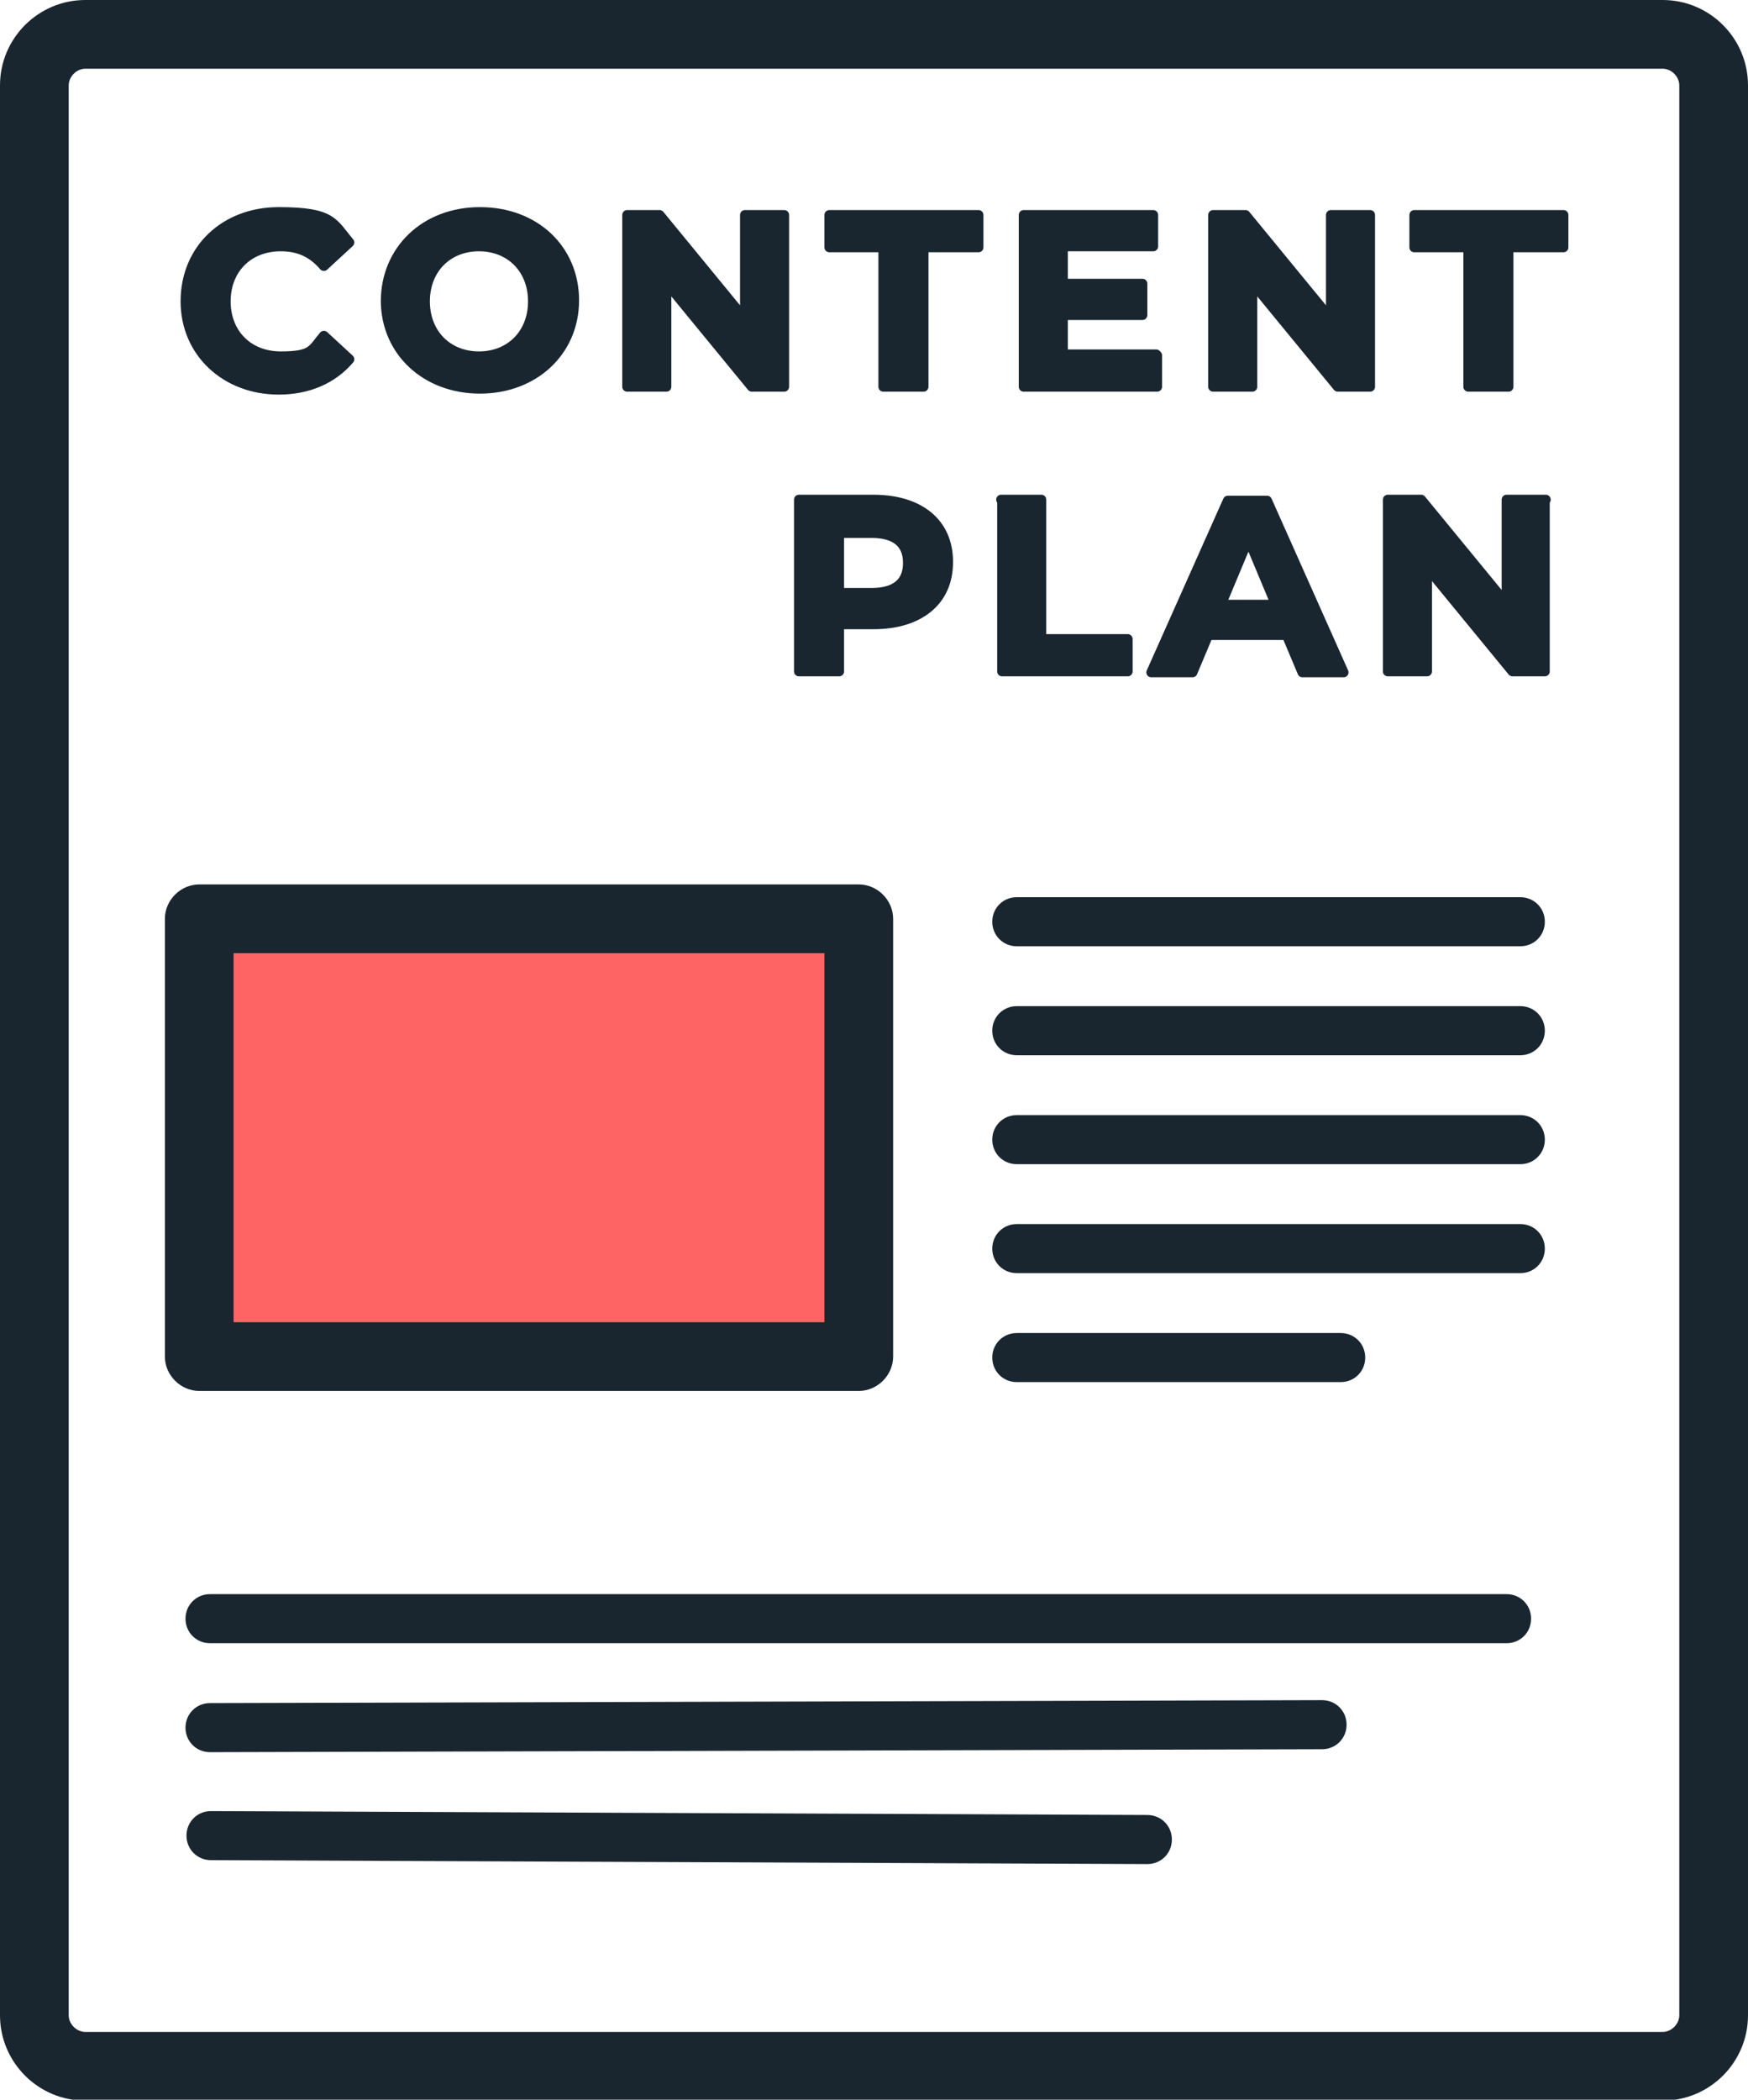
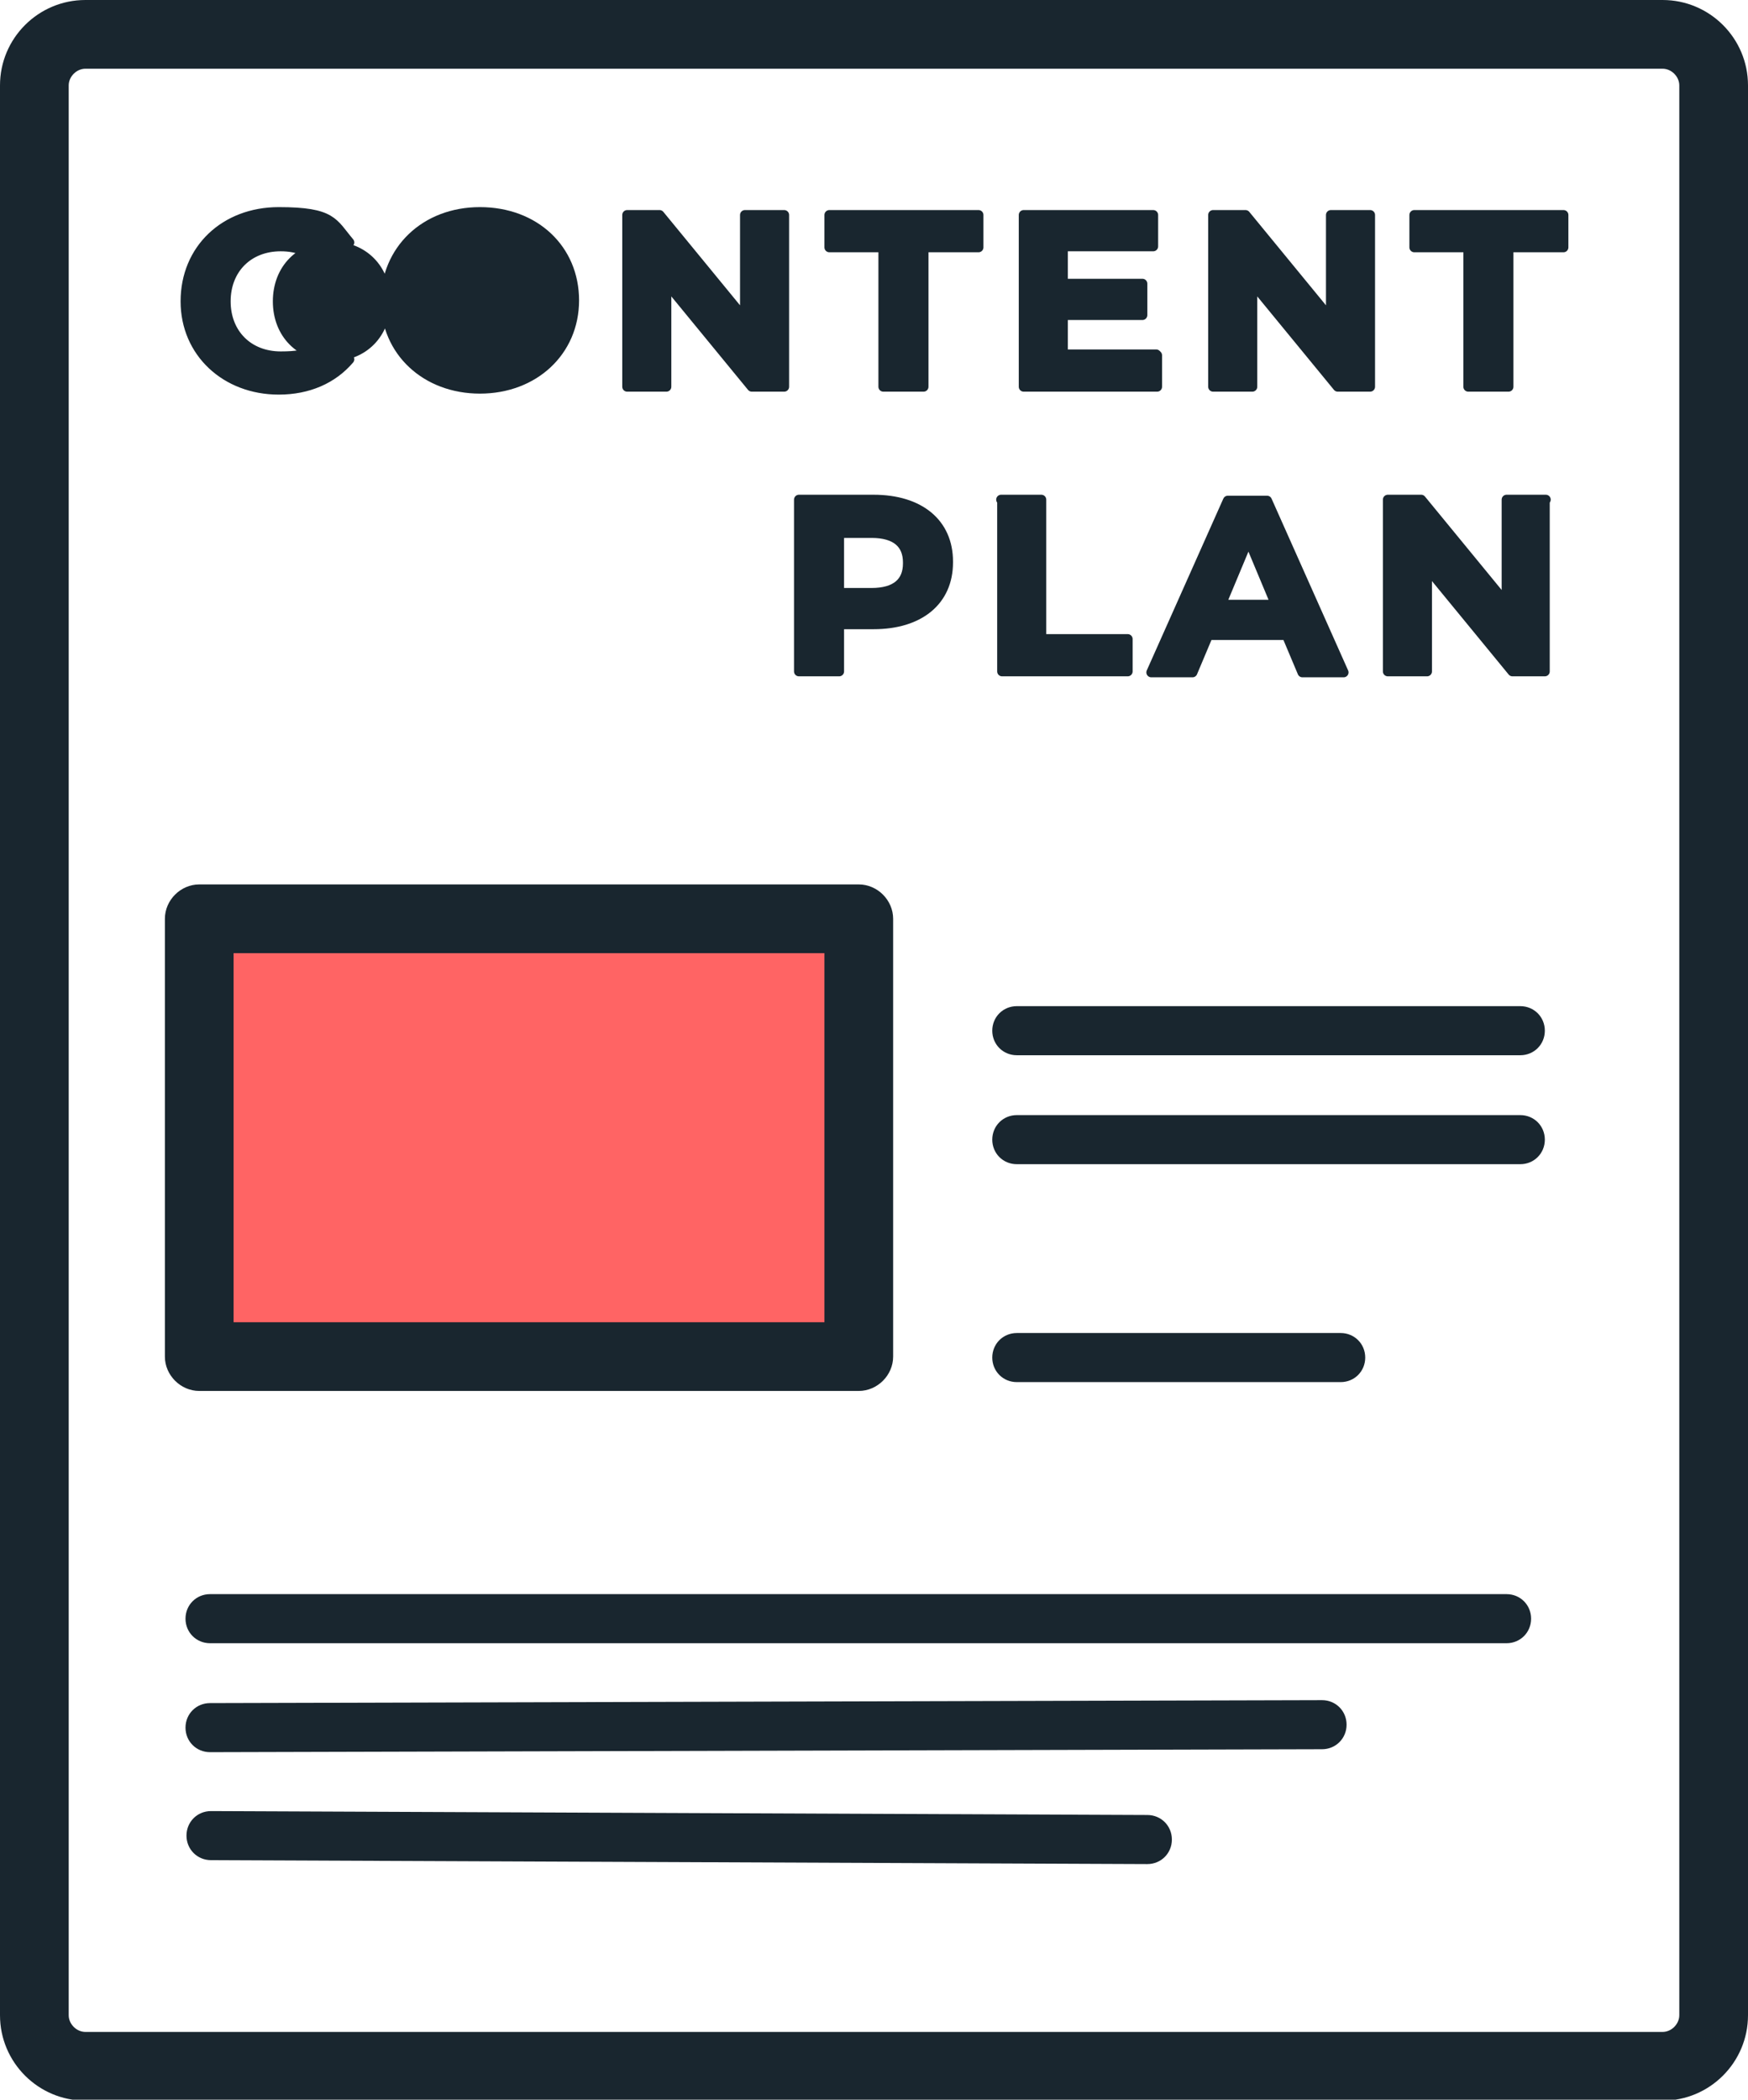
<svg xmlns="http://www.w3.org/2000/svg" id="Layer_2" version="1.1" viewBox="0 0 178.1 213.9">
  <defs>
    <style> .st0, .st1 { fill: #19262f; } .st2 { fill: #ff6464; } .st1 { stroke: #19262f; stroke-linecap: round; stroke-linejoin: round; } </style>
  </defs>
  <g id="Layer_1-2">
    <rect class="st2" x="20.3" y="93.6" width="67.2" height="44.6" />
    <path class="st0" d="M87.5,141.7H20.3c-1.9,0-3.5-1.6-3.5-3.5v-44.6c0-1.9,1.6-3.5,3.5-3.5h67.2c1.9,0,3.5,1.6,3.5,3.5v44.6c0,1.9-1.6,3.5-3.5,3.5h0ZM23.8,134.7h60.2v-37.6H23.8v37.6h0Z" />
    <path class="st0" d="M153.6,167.4H21.4c-1.4,0-2.5-1.1-2.5-2.5s1.1-2.5,2.5-2.5h132.1c1.4,0,2.5,1.1,2.5,2.5s-1.1,2.5-2.5,2.5Z" />
    <path class="st0" d="M21.4,178.5c-1.4,0-2.5-1.1-2.5-2.5s1.1-2.5,2.5-2.5l113.3-.3h0c1.4,0,2.5,1.1,2.5,2.5s-1.1,2.5-2.5,2.5l-113.2.3h0Z" />
    <path class="st0" d="M116.8,189.9h0l-95.3-.4c-1.4,0-2.5-1.1-2.5-2.5,0-1.4,1.1-2.5,2.5-2.5h0l95.4.4c1.4,0,2.5,1.1,2.5,2.5,0,1.4-1.1,2.5-2.5,2.5Z" />
    <path class="st0" d="M169.4,214H8.7c-4.8,0-8.7-3.9-8.7-8.7V8.7C0,3.9,3.9,0,8.7,0h160.7C174.2,0,178.1,3.9,178.1,8.7v196.6c0,4.8-3.9,8.7-8.7,8.7h0ZM8.7,7c-.9,0-1.7.8-1.7,1.7v196.6c0,.9.8,1.7,1.7,1.7h160.7c.9,0,1.7-.8,1.7-1.7V8.7c0-.9-.8-1.7-1.7-1.7,0,0-160.7,0-160.7,0Z" />
    <path class="st1" d="M18.9,30.7c0-5.3,4-9.1,9.5-9.1s5.5,1.1,7.2,3.1l-2.6,2.4c-1.2-1.4-2.6-2-4.4-2-3.3,0-5.6,2.3-5.6,5.6s2.3,5.6,5.6,5.6,3.2-.7,4.4-2.1l2.6,2.4c-1.7,2-4.2,3.1-7.2,3.1-5.4,0-9.5-3.8-9.5-9h0Z" />
-     <path class="st1" d="M39.3,30.7c0-5.2,4-9.1,9.6-9.1s9.6,3.8,9.6,9-4.1,9-9.6,9-9.6-3.8-9.6-9ZM54.3,30.7c0-3.3-2.3-5.6-5.5-5.6s-5.5,2.3-5.5,5.6,2.3,5.6,5.5,5.6,5.5-2.3,5.5-5.6Z" />
+     <path class="st1" d="M39.3,30.7c0-5.2,4-9.1,9.6-9.1s9.6,3.8,9.6,9-4.1,9-9.6,9-9.6-3.8-9.6-9Zc0-3.3-2.3-5.6-5.5-5.6s-5.5,2.3-5.5,5.6,2.3,5.6,5.5,5.6,5.5-2.3,5.5-5.6Z" />
    <path class="st1" d="M79.9,21.9v17.5h-3.3l-8.7-10.6v10.6h-4v-17.5h3.3l8.7,10.6v-10.6h4,0Z" />
    <path class="st1" d="M90.1,25.2h-5.6v-3.3h15.2v3.3h-5.6v14.2h-4.1v-14.2Z" />
    <path class="st1" d="M117.9,36.2v3.2h-13.6v-17.5h13.2v3.2h-9.2v3.8h8.1v3.2h-8.1v4h9.5Z" />
    <path class="st1" d="M139.6,21.9v17.5h-3.3l-8.7-10.6v10.6h-4v-17.5h3.3l8.7,10.6v-10.6h4,0Z" />
    <path class="st1" d="M149.7,25.2h-5.6v-3.3h15.2v3.3h-5.6v14.2h-4.1v-14.2h0Z" />
    <path class="st1" d="M96.6,57.3c0,3.9-2.9,6.3-7.6,6.3h-3.5v4.8h-4.1v-17.5h7.6c4.7,0,7.6,2.4,7.6,6.3h0ZM92.5,57.3c0-1.9-1.2-3-3.7-3h-3.3v6.1h3.3c2.5,0,3.7-1.1,3.7-3Z" />
    <path class="st1" d="M102,50.9h4.1v14.2h8.8v3.3h-12.8v-17.5Z" />
    <path class="st1" d="M131.2,64.7h-8.1l-1.6,3.8h-4.2l7.8-17.5h4l7.8,17.5h-4.2l-1.6-3.8ZM130,61.6l-2.8-6.7-2.8,6.7h5.6,0Z" />
    <path class="st1" d="M157.4,50.9v17.5h-3.3l-8.7-10.6v10.6h-4v-17.5h3.4l8.7,10.6v-10.6h4,0Z" />
-     <path class="st0" d="M154.9,96.4h-51.3c-1.4,0-2.5-1.1-2.5-2.5s1.1-2.5,2.5-2.5h51.3c1.4,0,2.5,1.1,2.5,2.5s-1.1,2.5-2.5,2.5Z" />
    <path class="st0" d="M154.9,107.5h-51.3c-1.4,0-2.5-1.1-2.5-2.5s1.1-2.5,2.5-2.5h51.3c1.4,0,2.5,1.1,2.5,2.5s-1.1,2.5-2.5,2.5Z" />
    <path class="st0" d="M154.9,118.6h-51.3c-1.4,0-2.5-1.1-2.5-2.5s1.1-2.5,2.5-2.5h51.3c1.4,0,2.5,1.1,2.5,2.5s-1.1,2.5-2.5,2.5Z" />
-     <path class="st0" d="M154.9,129.7h-51.3c-1.4,0-2.5-1.1-2.5-2.5s1.1-2.5,2.5-2.5h51.3c1.4,0,2.5,1.1,2.5,2.5s-1.1,2.5-2.5,2.5Z" />
    <path class="st0" d="M136.6,140.8h-33c-1.4,0-2.5-1.1-2.5-2.5s1.1-2.5,2.5-2.5h33c1.4,0,2.5,1.1,2.5,2.5s-1.1,2.5-2.5,2.5Z" />
  </g>
</svg>